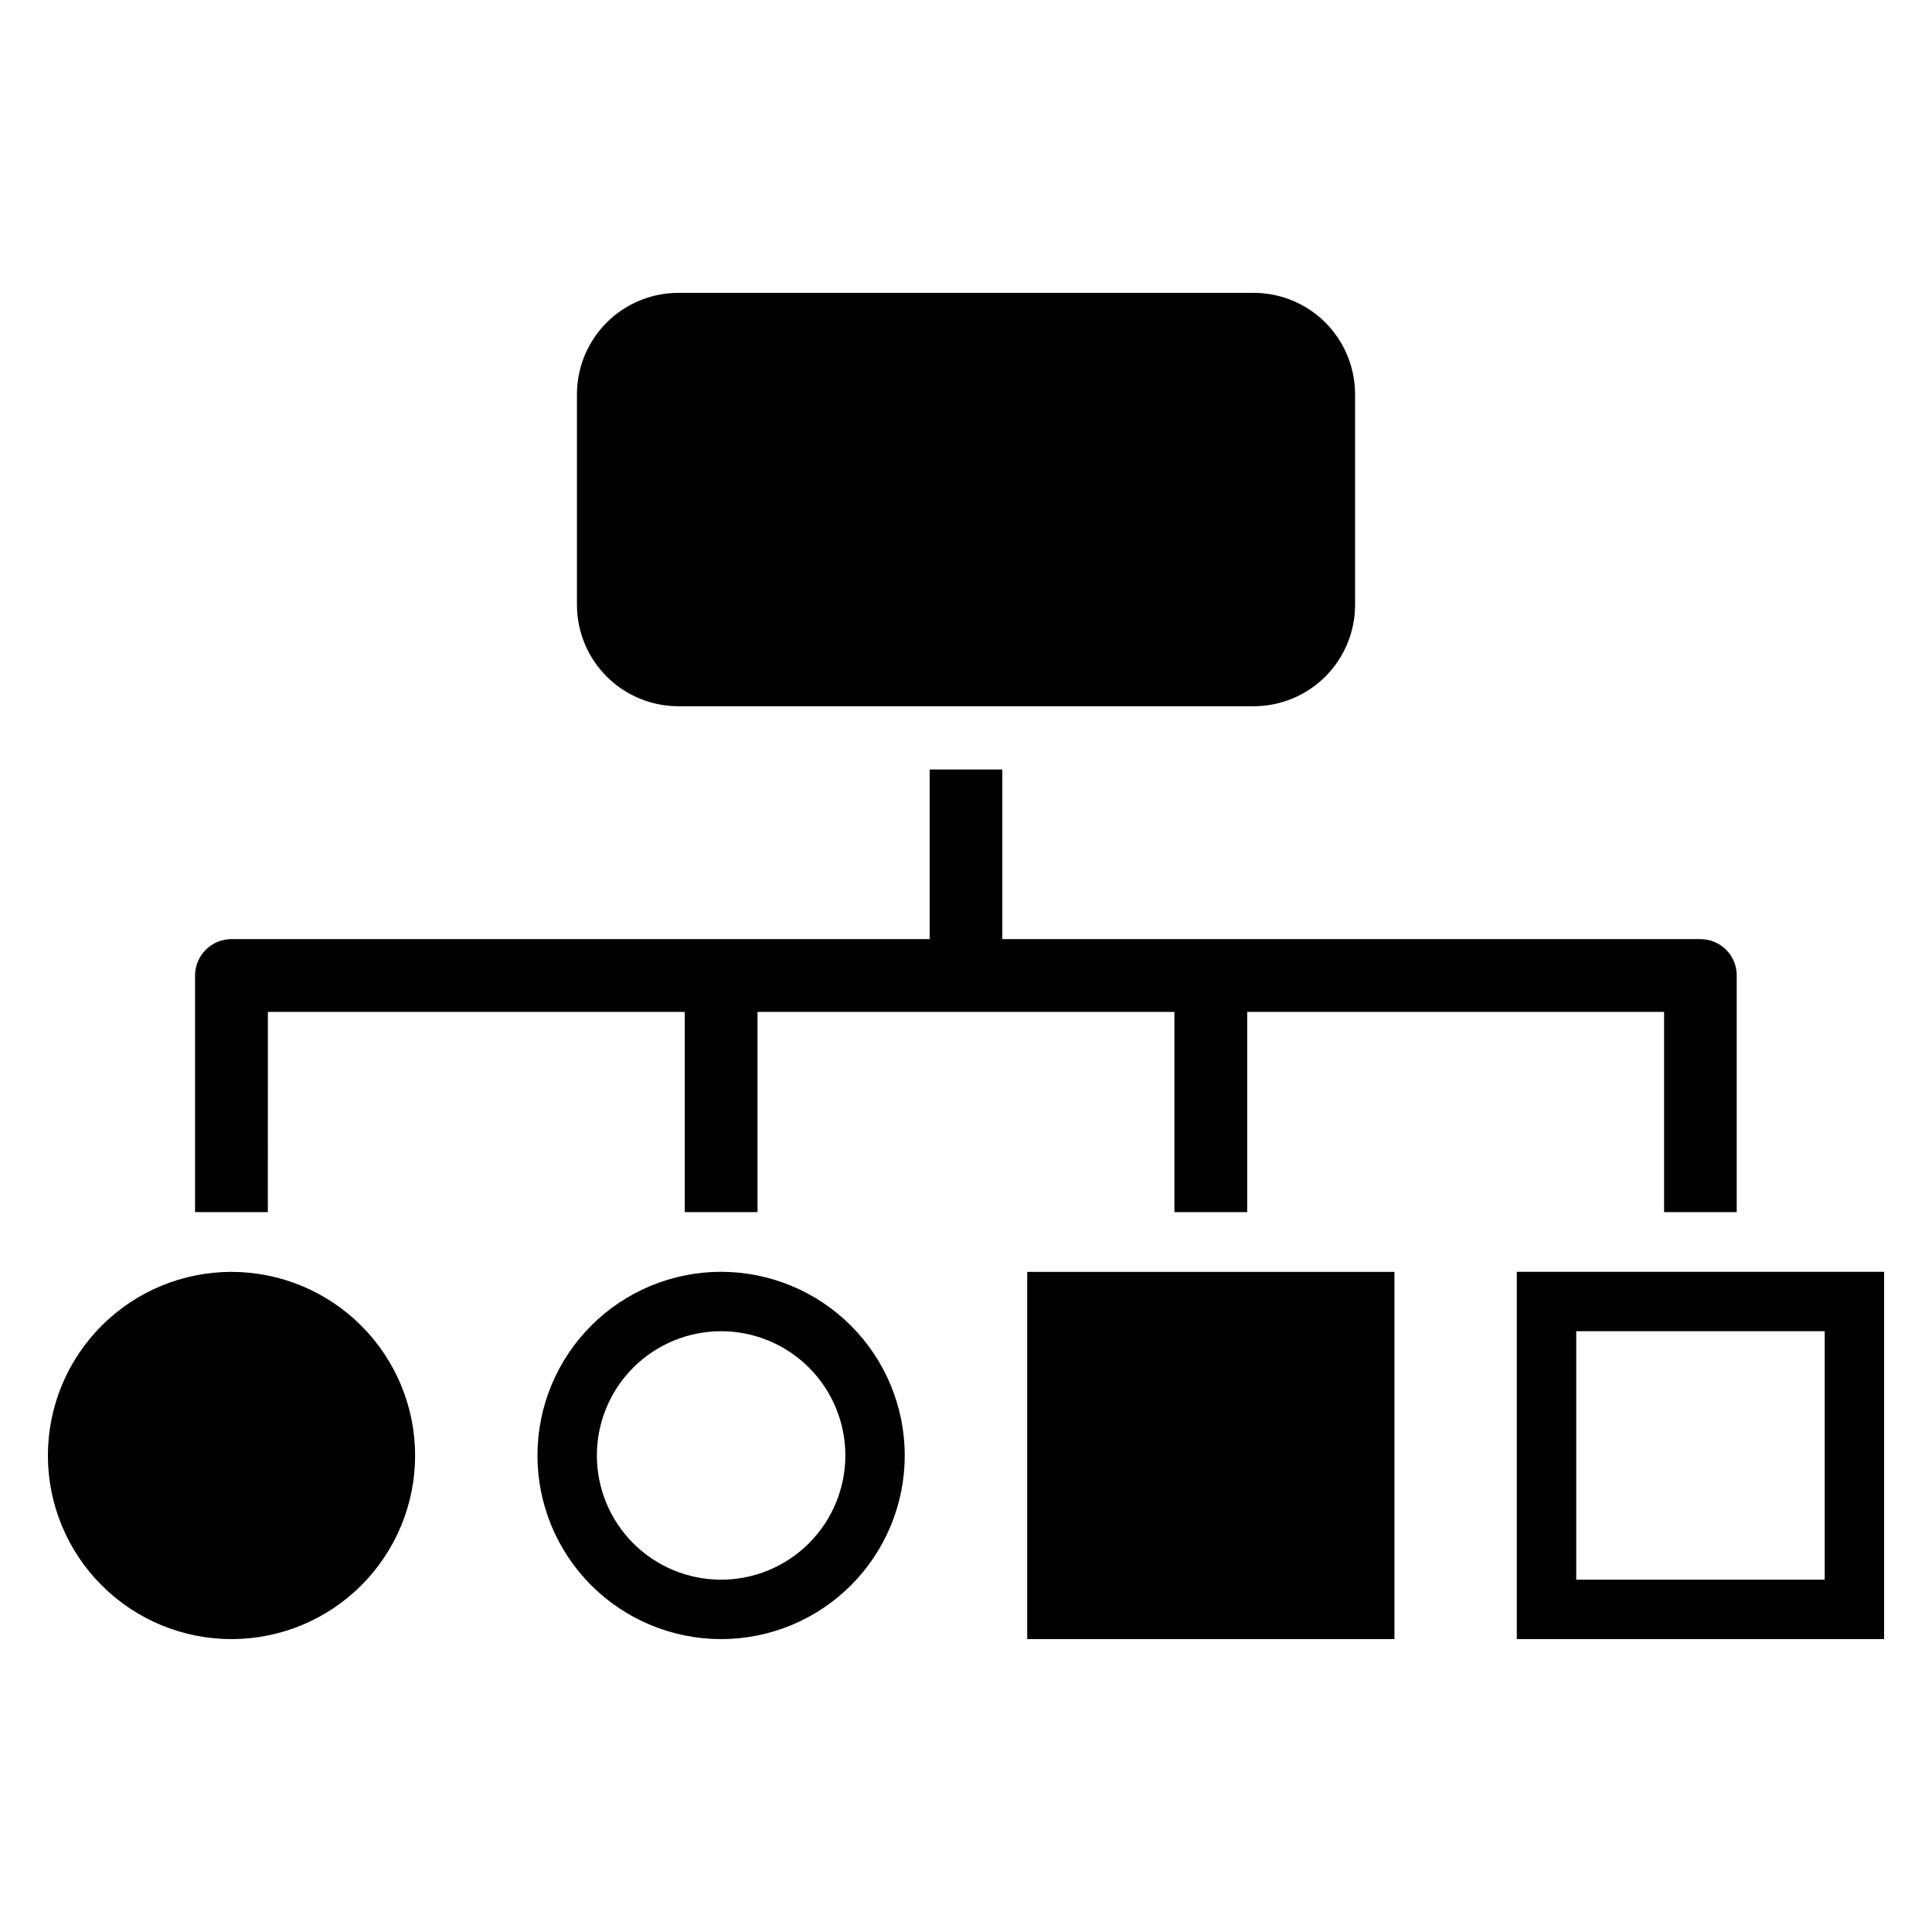
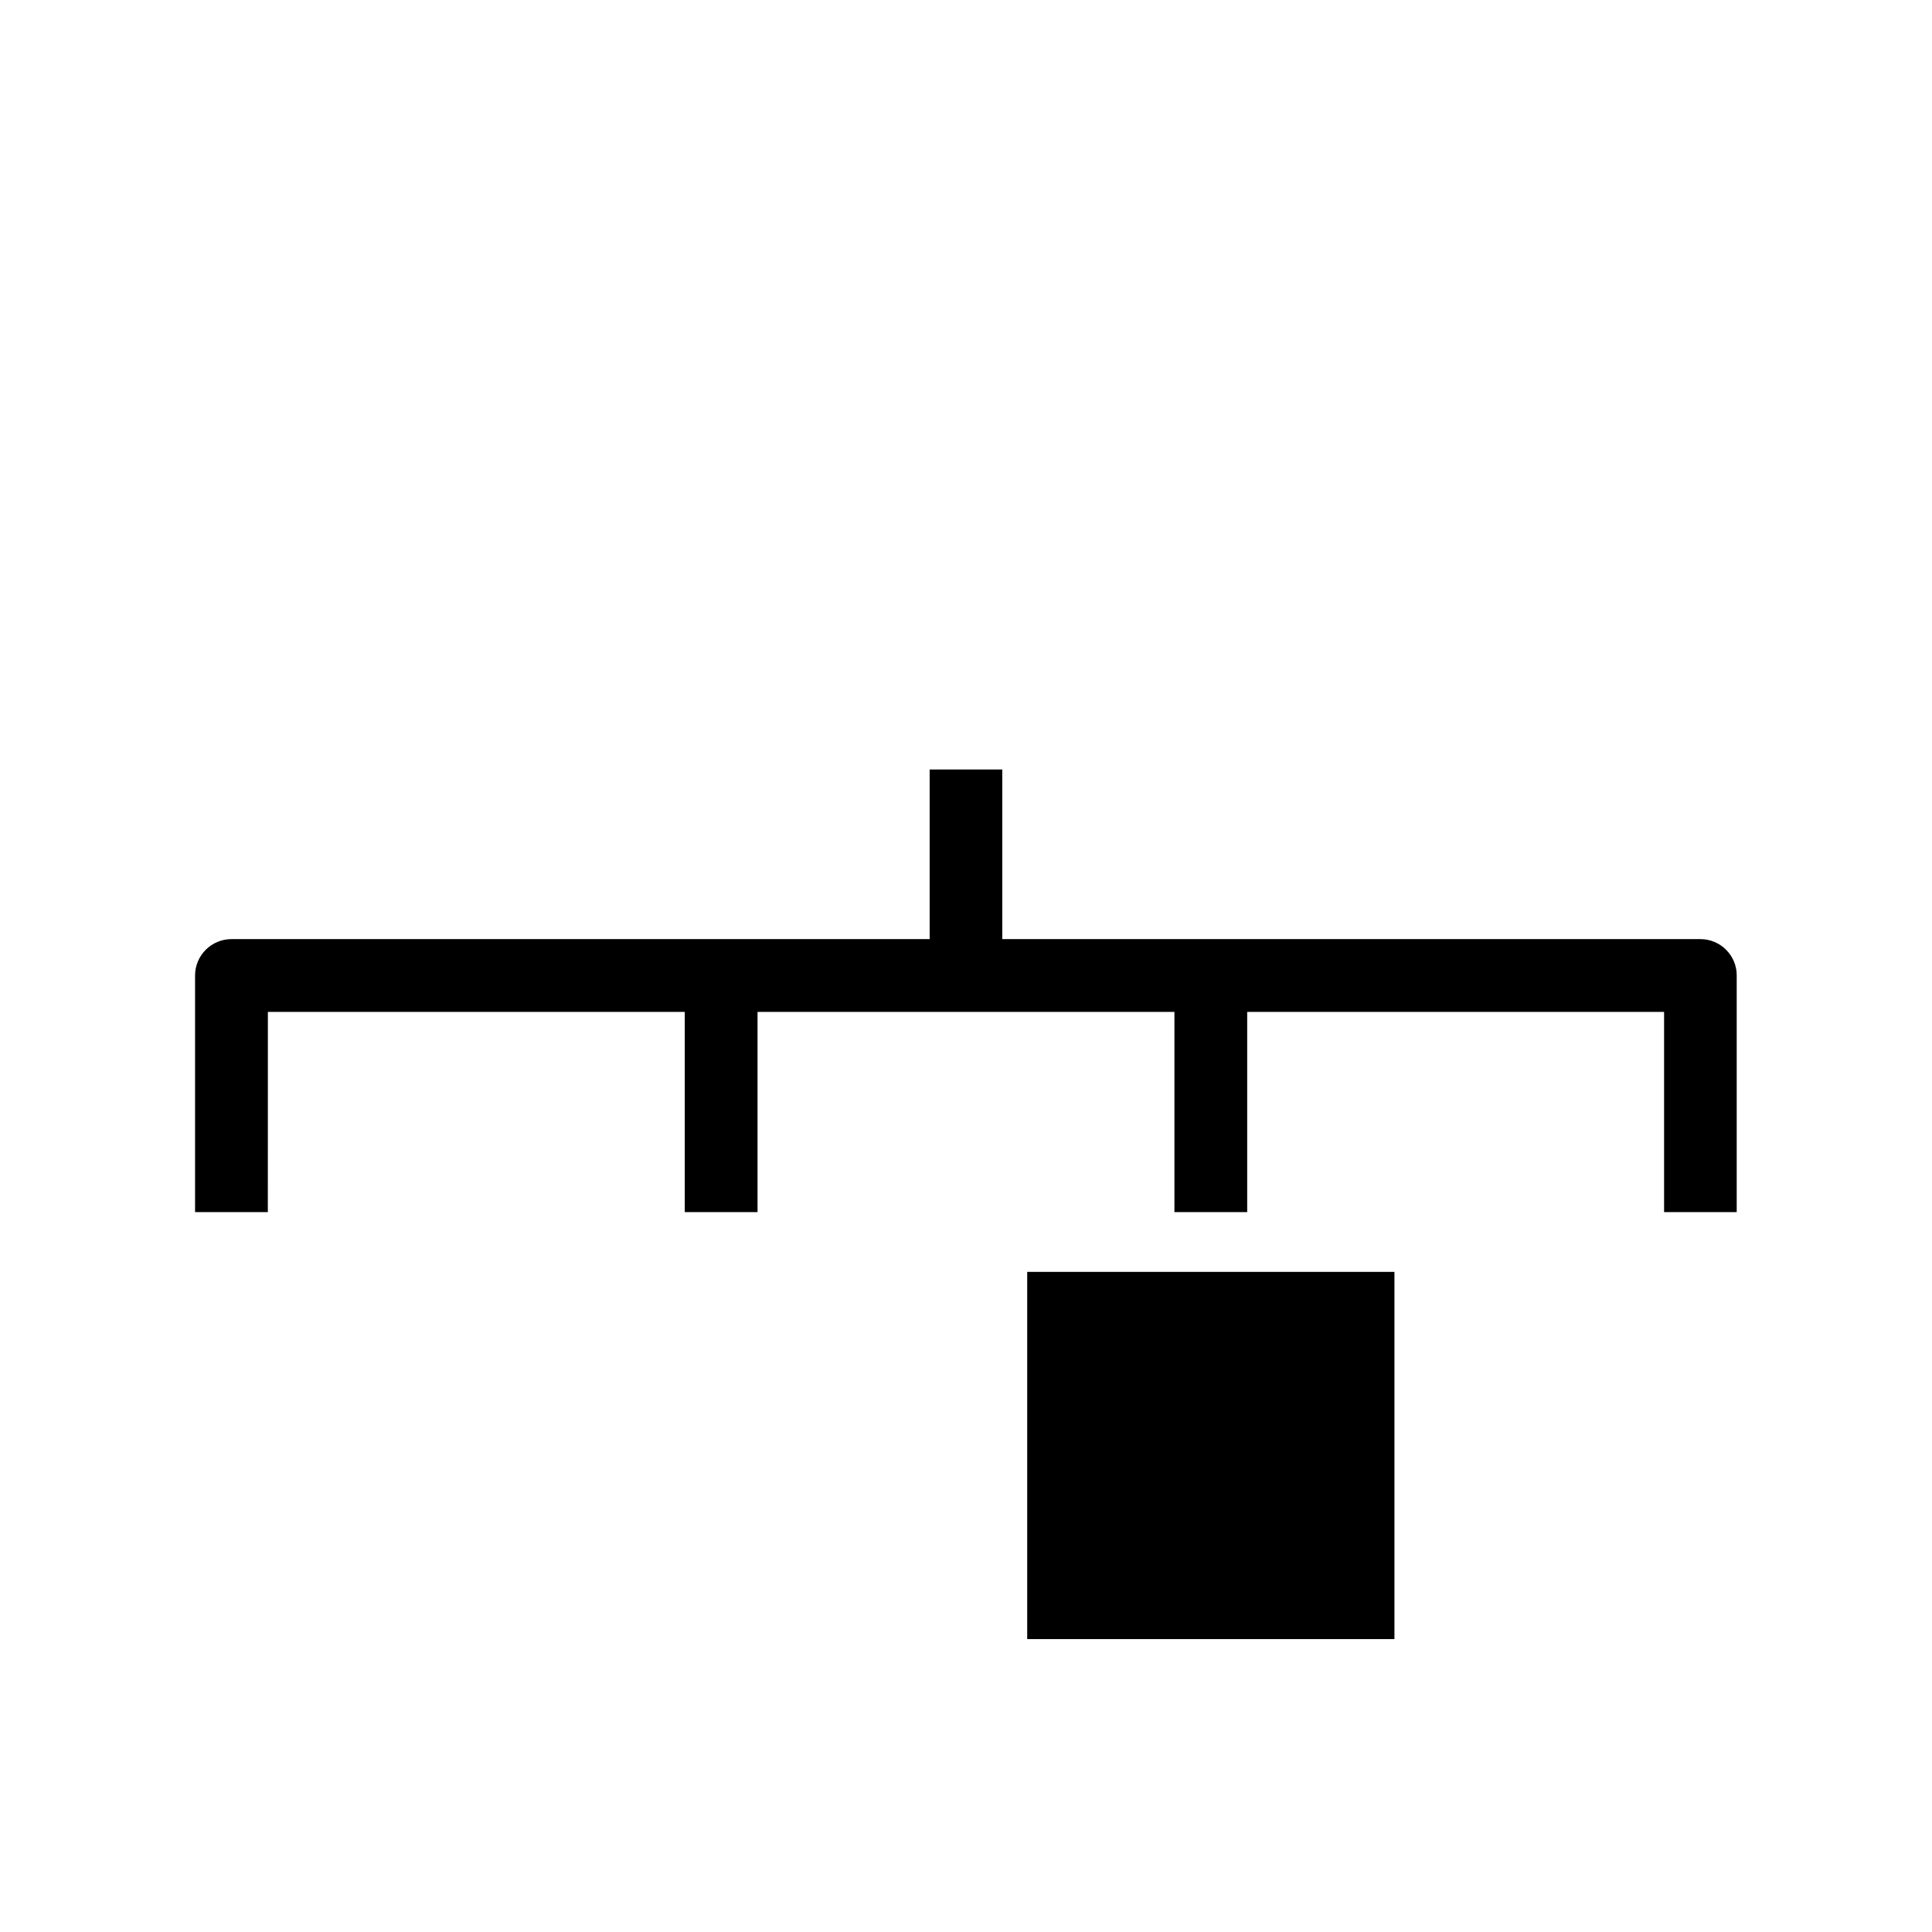
<svg xmlns="http://www.w3.org/2000/svg" fill="#000000" width="800px" height="800px" version="1.1" viewBox="144 144 512 512">
  <g>
    <path d="m214.99 412.16h110.48v53.059h19.285v-53.059h110.48v53.059h19.285v-53.059h110.48v53.059h19.246v-62.699l0.004-0.004c0.008-5.312-4.289-9.629-9.605-9.641h-185.03v-44.949h-19.246v44.949h-185.03c-5.324 0.008-9.637 4.32-9.645 9.641v62.699h19.285z" />
-     <path d="m323.75 331.16h152.51c7.117-0.008 13.941-2.84 18.977-7.875 5.031-5.031 7.863-11.855 7.871-18.973v-55.852c-0.008-7.117-2.84-13.941-7.871-18.977-5.035-5.031-11.859-7.863-18.977-7.871h-152.51c-7.121 0.008-13.945 2.84-18.977 7.871-5.035 5.035-7.867 11.859-7.875 18.977v55.852c0.008 7.117 2.84 13.941 7.875 18.973 5.031 5.035 11.855 7.867 18.977 7.875z" />
-     <path d="m205.35 481.06c-12.906 0-25.281 5.129-34.41 14.254-9.125 9.125-14.25 21.504-14.25 34.406 0 12.906 5.129 25.285 14.254 34.41s21.504 14.25 34.41 14.25c12.902 0 25.281-5.125 34.406-14.254 9.125-9.125 14.25-21.5 14.25-34.406-0.012-12.902-5.144-25.27-14.27-34.395-9.121-9.121-21.488-14.25-34.391-14.266z" />
-     <path d="m335.12 481.04c-12.906-0.004-25.289 5.117-34.418 14.242-9.133 9.125-14.266 21.5-14.27 34.406-0.008 12.91 5.117 25.289 14.238 34.422 9.125 9.129 21.504 14.262 34.41 14.27 12.906 0.004 25.289-5.117 34.418-14.242 9.133-9.125 14.266-21.5 14.27-34.406-0.008-12.906-5.133-25.281-14.254-34.41-9.121-9.125-21.492-14.262-34.395-14.281zm0 81.594c-8.734 0.008-17.113-3.461-23.293-9.633-6.176-6.176-9.648-14.551-9.652-23.285 0-8.734 3.469-17.109 9.645-23.289 6.176-6.176 14.555-9.645 23.289-9.641 8.734 0 17.109 3.473 23.281 9.652 6.176 6.18 9.641 14.555 9.637 23.293-0.012 8.723-3.481 17.086-9.648 23.254s-14.535 9.641-23.258 9.648z" />
    <path d="m416.22 481.06h97.32v97.32h-97.32z" />
-     <path d="m545.97 481.04v97.336h97.336v-97.336zm81.594 81.594h-65.848v-65.848h65.848z" />
  </g>
</svg>